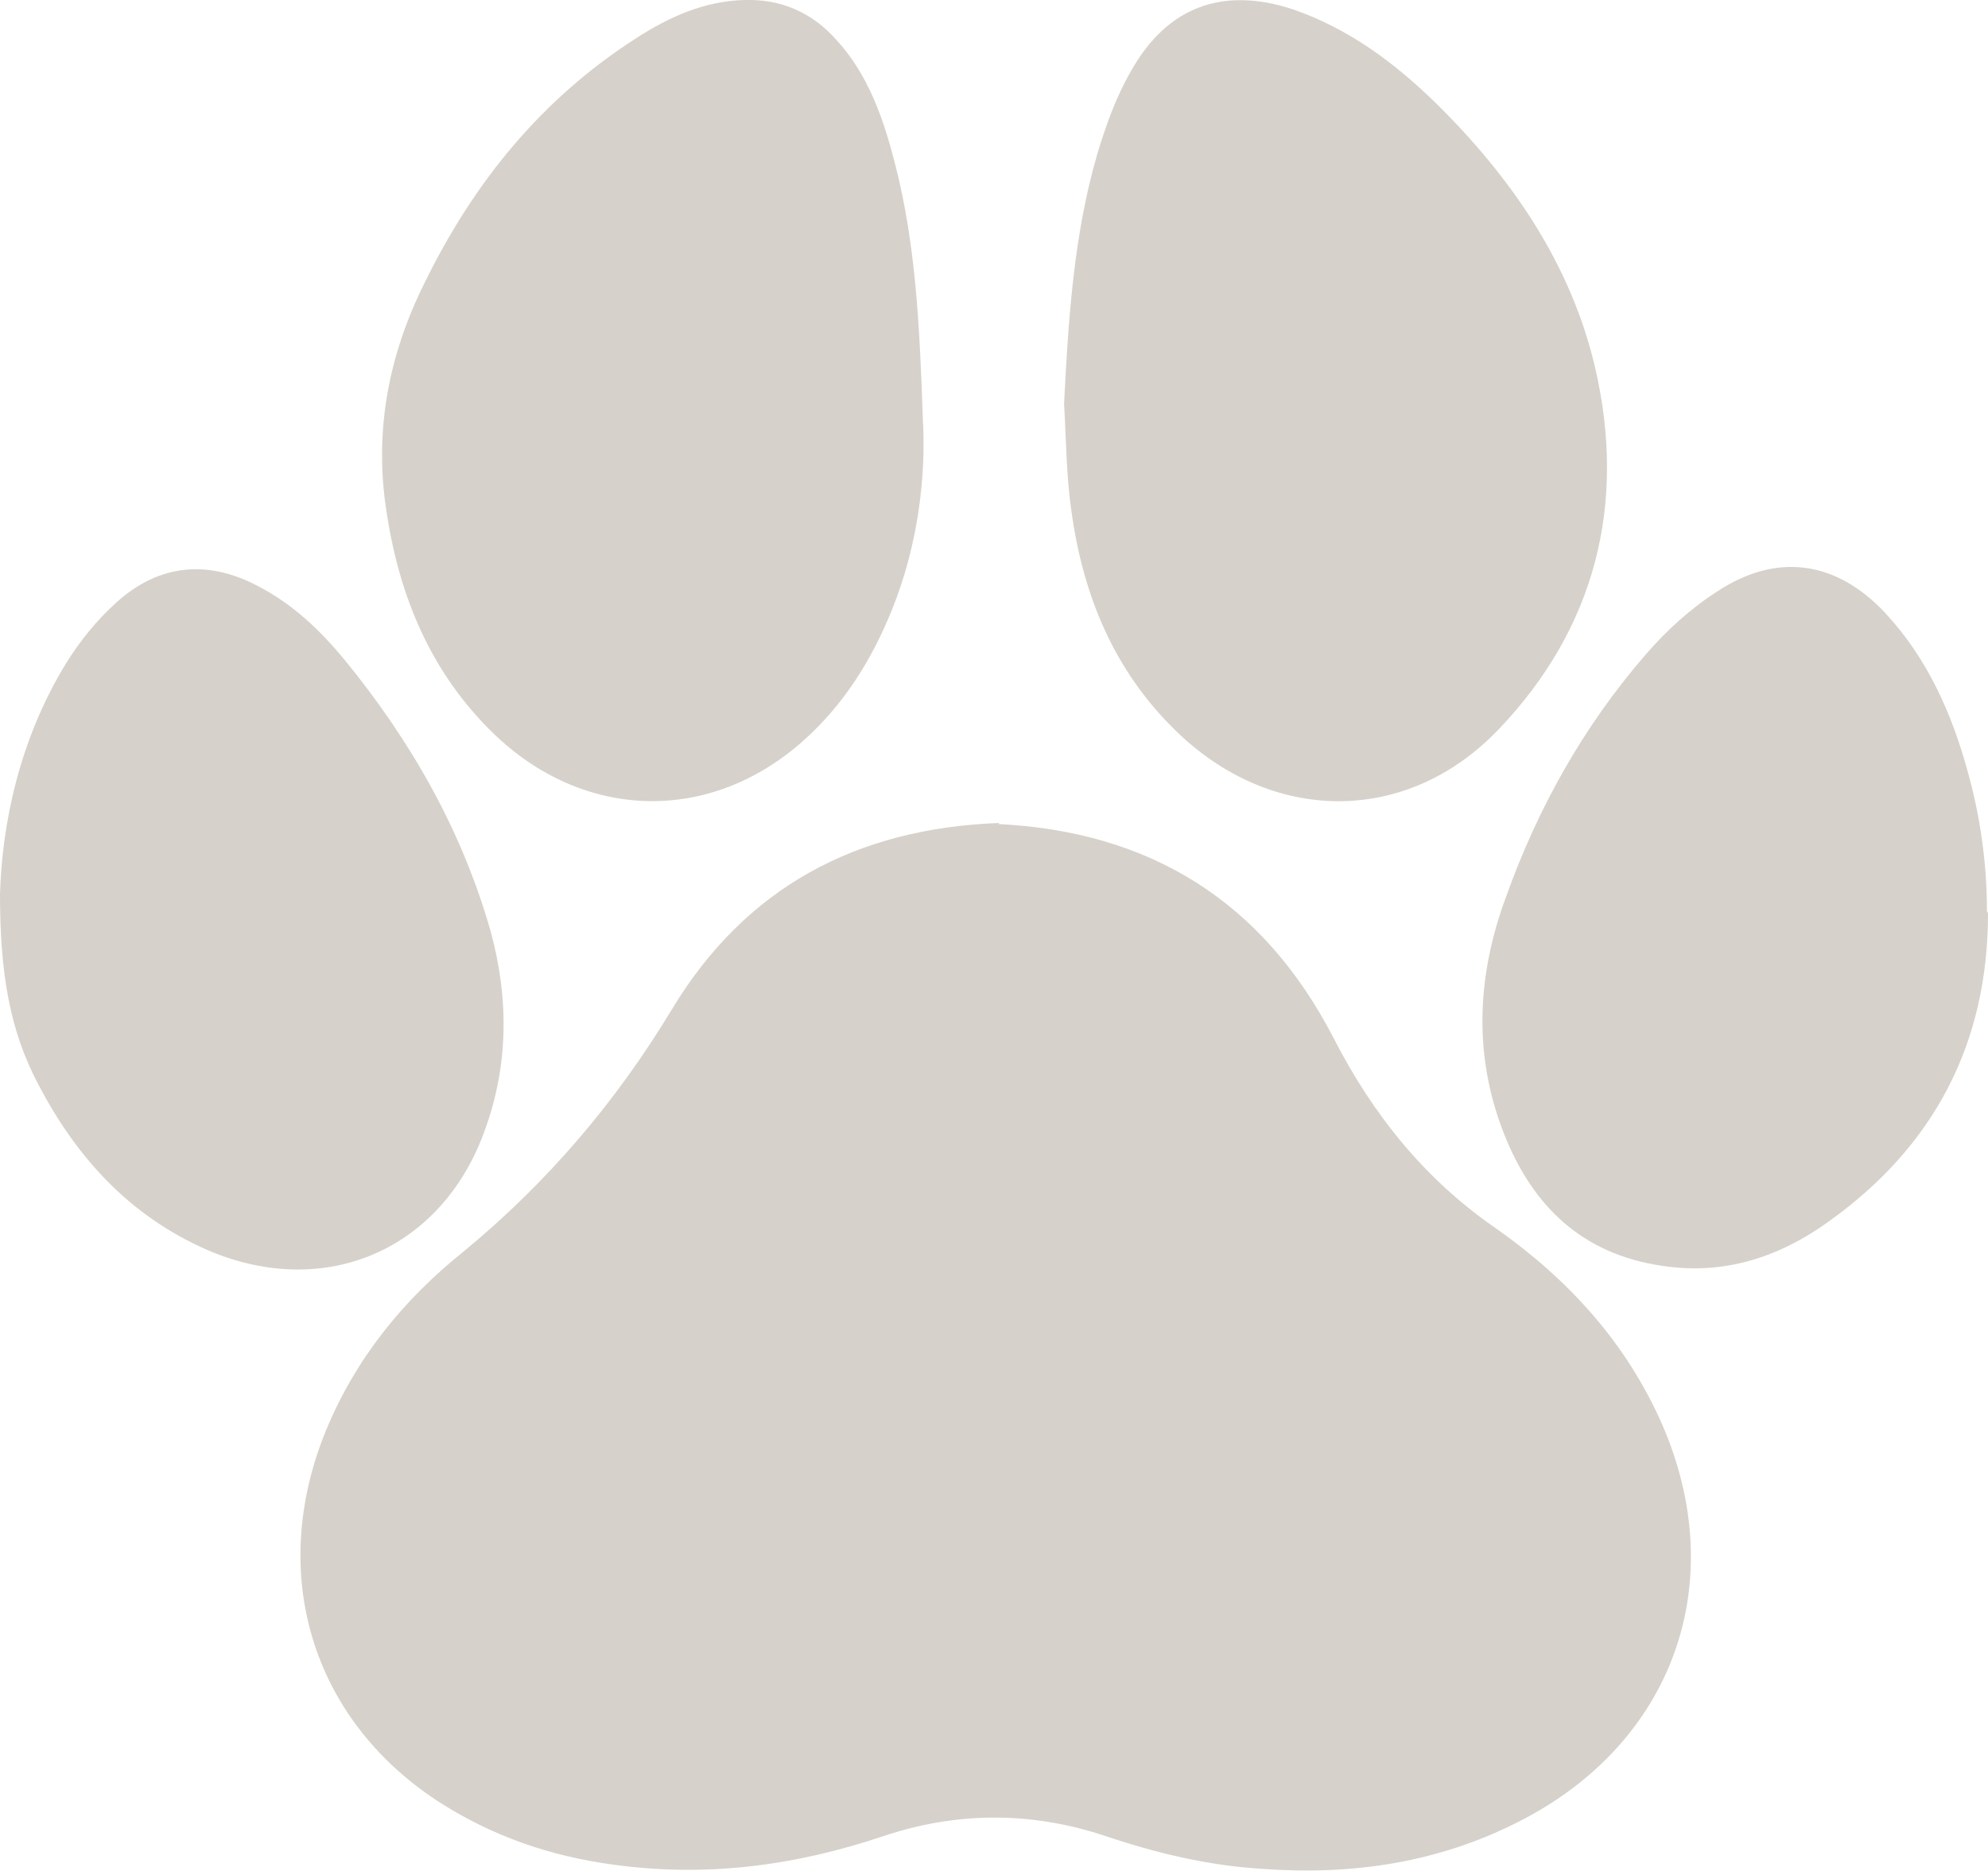
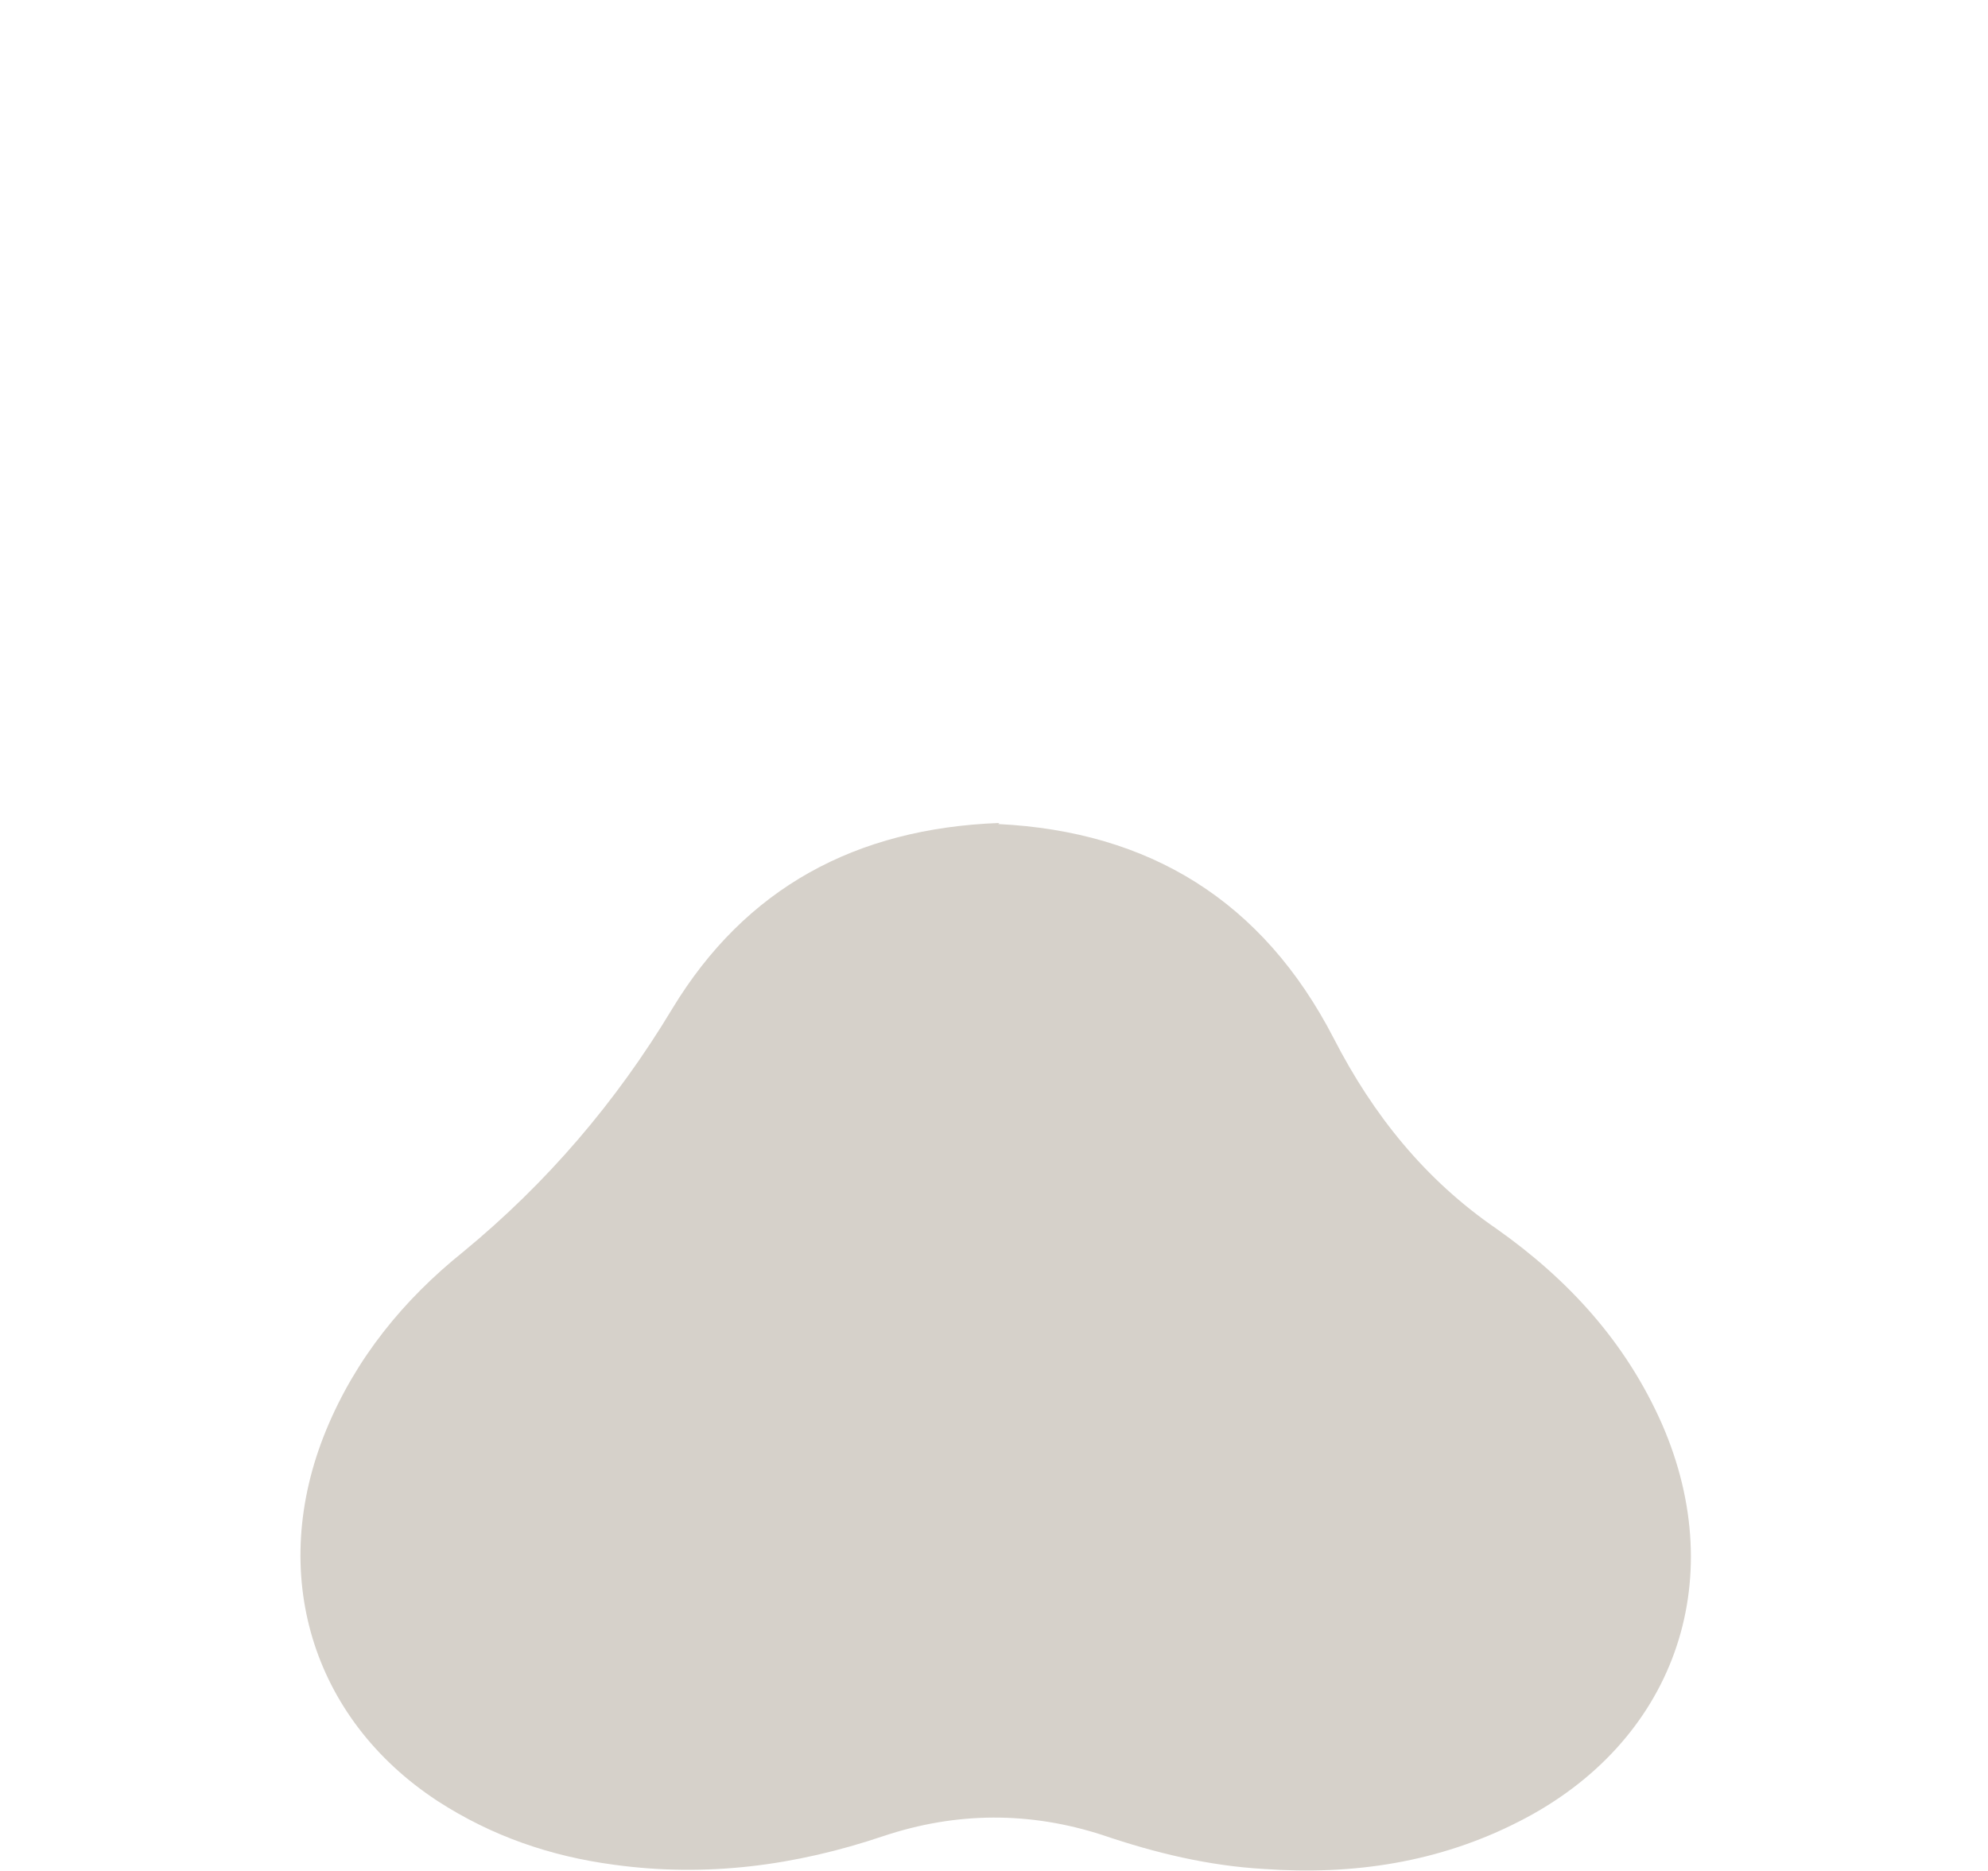
<svg xmlns="http://www.w3.org/2000/svg" id="Layer_2" data-name="Layer 2" width="18.72" height="17.62" viewBox="0 0 18.72 17.62">
  <g id="Layer_1-2" data-name="Layer 1">
    <g id="i0HE1f">
      <g>
        <path d="M9.4,7.76c1.42.07,2.49.72,3.16,2.02.37.72.86,1.33,1.53,1.79.68.48,1.22,1.07,1.56,1.84.65,1.49.11,3-1.34,3.74-.76.39-1.57.51-2.41.45-.52-.03-1.02-.15-1.52-.32-.68-.22-1.37-.22-2.06.01-.83.28-1.67.39-2.54.27-.6-.08-1.15-.27-1.66-.6-1.19-.78-1.6-2.15-1.05-3.49.28-.68.73-1.23,1.29-1.68.79-.65,1.44-1.41,1.97-2.29.69-1.14,1.73-1.7,3.08-1.75Z" style="fill: #d6d1ca; stroke-width: 0px;" />
-         <path d="M8.69,3.95c.03.52-.04,1.17-.29,1.79-.19.47-.45.89-.83,1.23-.88.79-2.07.76-2.92-.06-.59-.57-.89-1.29-1.01-2.09-.12-.76.02-1.48.36-2.16.46-.94,1.1-1.73,1.99-2.3C6.3.16,6.63.01,7.01,0c.35-.01.64.12.87.38.3.33.44.74.55,1.17.19.74.23,1.5.26,2.4Z" style="fill: #d6d1ca; stroke-width: 0px;" />
-         <path d="M10.02,3.8c.04-.79.09-1.58.31-2.34.08-.27.18-.55.32-.79.34-.61.87-.8,1.53-.58.52.18.95.5,1.34.88.71.7,1.27,1.51,1.5,2.49.3,1.29,0,2.46-.91,3.41-.87.91-2.15.89-3.05,0-.57-.56-.86-1.26-.97-2.05-.05-.34-.05-.68-.07-1.02Z" style="fill: #d6d1ca; stroke-width: 0px;" />
-         <path d="M18.72,8.6c0,1.23-.51,2.2-1.51,2.91-.46.33-.98.5-1.56.41-.75-.11-1.22-.56-1.49-1.25-.29-.74-.25-1.49.02-2.22.3-.84.73-1.61,1.32-2.29.19-.22.42-.43.67-.59.56-.37,1.12-.29,1.58.2.4.43.63.95.78,1.5.12.43.18.87.18,1.31Z" style="fill: #d6d1ca; stroke-width: 0px;" />
-         <path d="M0,8.42c.02-.66.18-1.45.62-2.17.13-.21.29-.41.48-.58.4-.36.86-.4,1.33-.15.33.17.59.42.82.7.62.76,1.1,1.6,1.37,2.55.17.62.17,1.25-.05,1.86-.4,1.14-1.51,1.62-2.62,1.14-.73-.32-1.23-.87-1.59-1.56C.09,9.7,0,9.16,0,8.42Z" style="fill: #d6d1ca; stroke-width: 0px;" />
      </g>
    </g>
  </g>
</svg>